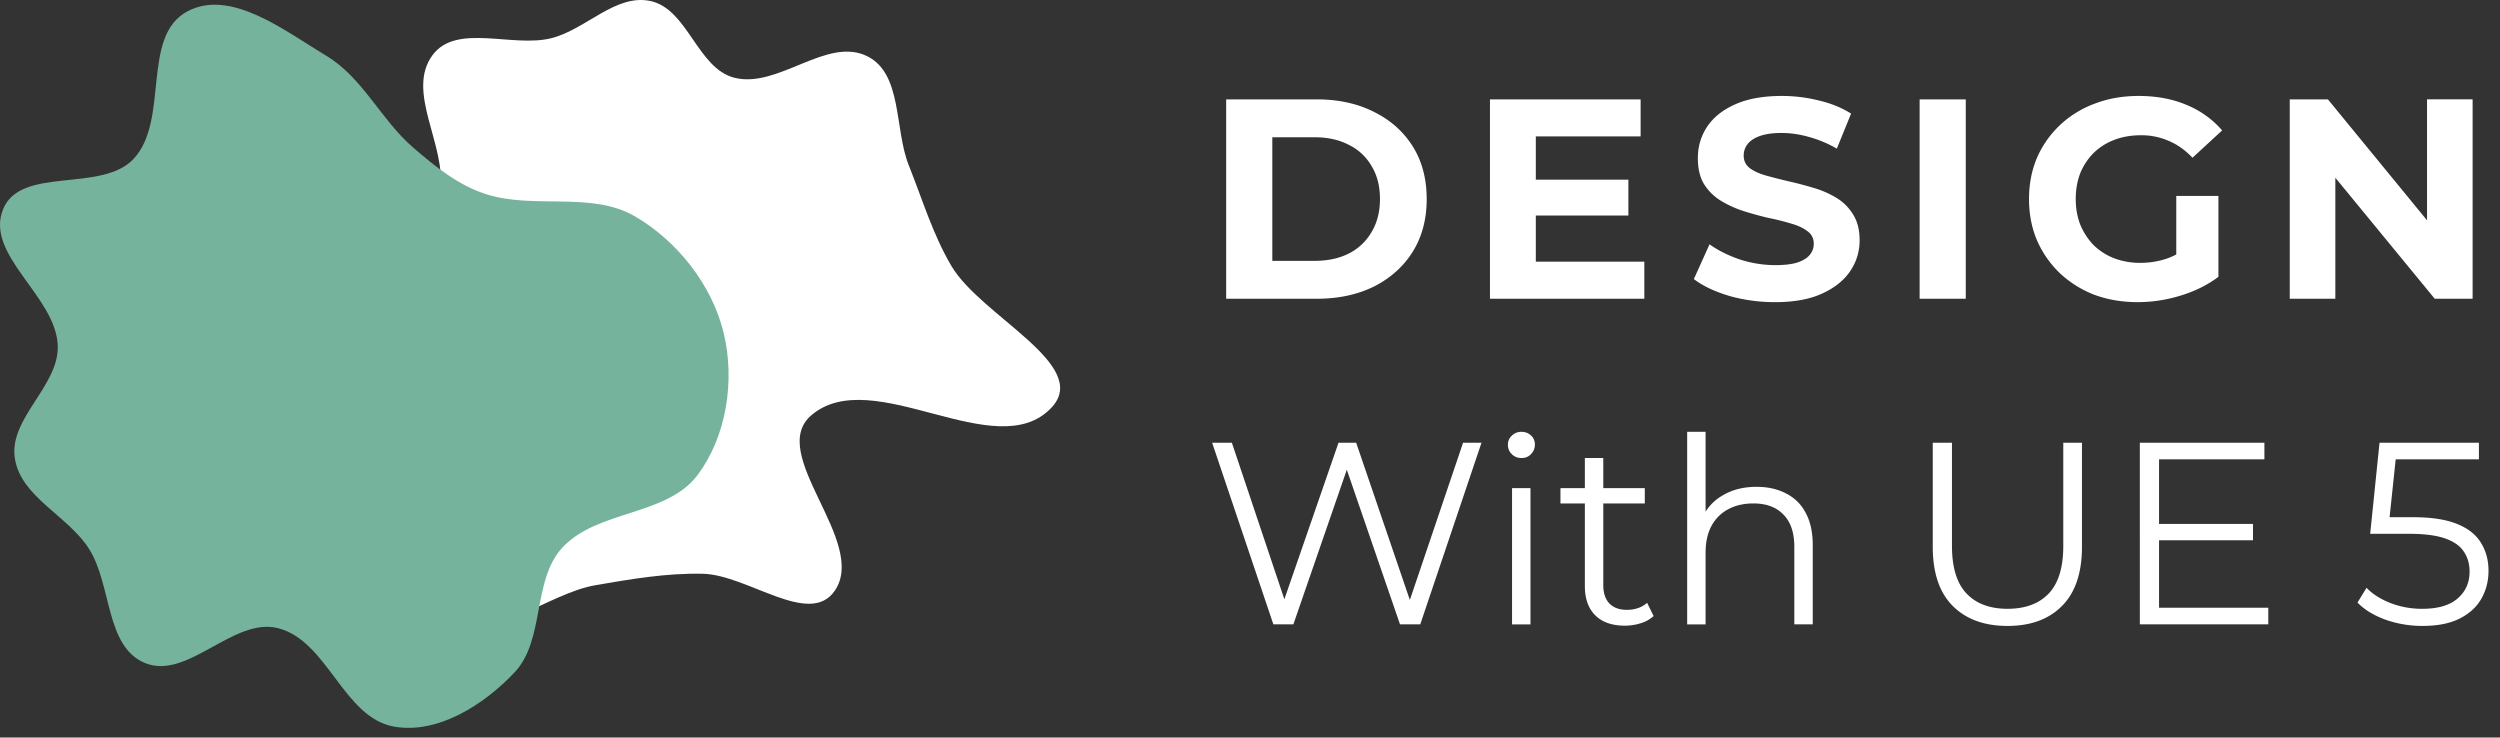
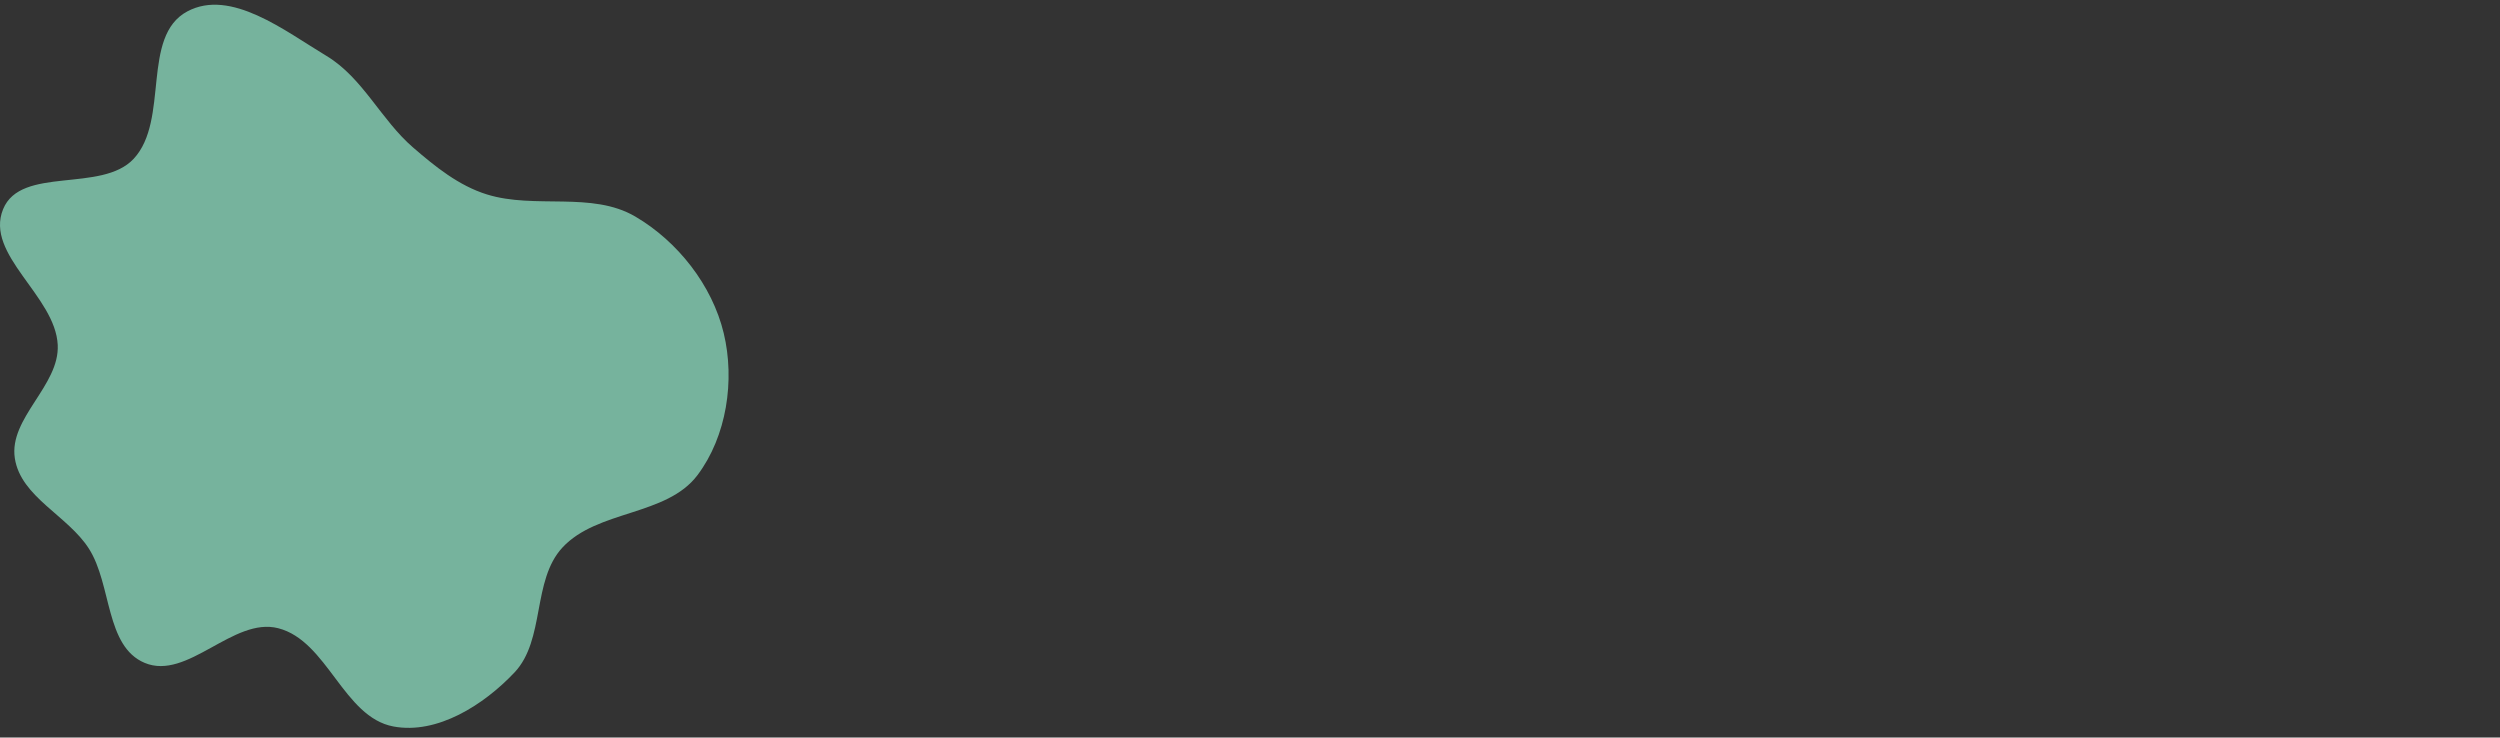
<svg xmlns="http://www.w3.org/2000/svg" width="200" height="59" fill="none">
  <rect width="100%" height="100%" fill="#333333" stroke="none" />
-   <path fill="#fff" d="m101.87 49.95-4.899-14.532h1.578l4.588 13.68h-.789l4.733-13.68h1.412l4.671 13.68h-.748l4.63-13.68h1.474l-4.9 14.531h-1.619l-4.463-12.974h.415l-4.484 12.974h-1.599Zm19.094 0v-10.9h1.474v10.9h-1.474Zm.747-13.308c-.304 0-.56-.103-.768-.311a1.021 1.021 0 0 1-.311-.747c0-.291.104-.533.311-.727.208-.207.464-.311.768-.311.305 0 .561.097.768.29a.952.952 0 0 1 .312.727c0 .304-.104.56-.312.768-.193.208-.449.311-.768.311Zm8.274 13.411c-1.024 0-1.813-.277-2.366-.83-.554-.554-.831-1.336-.831-2.346V36.642h1.474v10.152c0 .636.159 1.128.478 1.474.332.346.802.519 1.411.519.651 0 1.19-.187 1.619-.56l.519 1.058a2.7 2.7 0 0 1-1.058.581 4.186 4.186 0 0 1-1.246.187Zm-5.148-9.778v-1.224h6.747v1.224h-6.747Zm15.699-1.328c.886 0 1.661.173 2.325.519a3.528 3.528 0 0 1 1.578 1.536c.387.692.581 1.564.581 2.616v6.331h-1.474v-6.186c0-1.149-.29-2.014-.872-2.595-.567-.595-1.37-.893-2.408-.893-.775 0-1.453.16-2.034.478a3.206 3.206 0 0 0-1.329 1.35c-.304.58-.456 1.286-.456 2.117v5.73h-1.474V34.545h1.474v7.494l-.291-.56a3.906 3.906 0 0 1 1.661-1.848c.761-.457 1.667-.685 2.719-.685ZM160.6 50.074c-1.854 0-3.314-.533-4.38-1.599-1.066-1.065-1.599-2.643-1.599-4.733v-8.324h1.537v8.262c0 1.716.387 2.982 1.162 3.799.775.816 1.869 1.225 3.28 1.225 1.426 0 2.526-.409 3.301-1.225.775-.817 1.162-2.083 1.162-3.8v-8.261h1.495v8.324c0 2.09-.533 3.668-1.598 4.733-1.052 1.066-2.505 1.599-4.36 1.599Zm11.958-8.159h7.681v1.308h-7.681v-1.308Zm.166 6.706h8.739v1.328h-10.276V35.418h9.965v1.328h-8.428v11.875Zm21.084 1.453a8.848 8.848 0 0 1-2.968-.498c-.941-.346-1.689-.803-2.242-1.37l.726-1.184c.457.485 1.08.886 1.869 1.204a6.97 6.97 0 0 0 2.595.478c1.231 0 2.165-.27 2.802-.81.651-.554.976-1.273.976-2.159 0-.623-.153-1.156-.457-1.598-.291-.457-.789-.81-1.495-1.06-.705-.248-1.674-.373-2.906-.373h-3.093l.747-7.286h7.951v1.328h-7.349l.768-.726-.643 6.103-.768-.747h2.719c1.467 0 2.644.18 3.529.54.886.36 1.523.864 1.91 1.515.402.636.602 1.384.602 2.242 0 .816-.194 1.564-.581 2.242-.388.664-.969 1.19-1.744 1.578-.775.387-1.758.58-2.948.58ZM98.094 23.898V7.95h7.246c1.731 0 3.258.334 4.58 1.003 1.321.653 2.354 1.572 3.098 2.757.745 1.184 1.117 2.59 1.117 4.215 0 1.61-.372 3.015-1.117 4.215-.744 1.185-1.777 2.111-3.098 2.78-1.322.653-2.849.98-4.58.98h-7.246Zm3.691-3.03h3.373c1.063 0 1.982-.197 2.757-.592a4.365 4.365 0 0 0 1.822-1.732c.441-.744.661-1.618.661-2.62 0-1.018-.22-1.891-.661-2.62a4.223 4.223 0 0 0-1.822-1.71c-.775-.41-1.694-.614-2.757-.614h-3.373v9.888Zm20.807-6.494h7.678v2.871h-7.678v-2.87Zm.273 6.562h8.681v2.962h-12.349V7.95h12.053v2.962h-8.385v10.025Zm19.137 3.236c-1.276 0-2.499-.167-3.668-.501-1.17-.35-2.112-.798-2.825-1.345l1.253-2.78c.683.487 1.488.89 2.415 1.208a9.227 9.227 0 0 0 2.848.456c.729 0 1.314-.069 1.754-.205.456-.152.79-.357 1.003-.615a1.36 1.36 0 0 0 .319-.889c0-.425-.167-.76-.501-1.003-.335-.258-.775-.463-1.322-.615a19.929 19.929 0 0 0-1.823-.455 25.806 25.806 0 0 1-1.982-.547 8.467 8.467 0 0 1-1.8-.82 4.131 4.131 0 0 1-1.344-1.322c-.334-.547-.501-1.246-.501-2.096 0-.912.243-1.74.729-2.484.501-.76 1.245-1.36 2.233-1.8 1.002-.455 2.255-.683 3.759-.683 1.003 0 1.99.121 2.962.364.972.228 1.83.577 2.575 1.048l-1.14 2.803a9.315 9.315 0 0 0-2.232-.934 7.946 7.946 0 0 0-2.188-.32c-.714 0-1.298.084-1.754.251-.456.167-.782.388-.98.661a1.46 1.46 0 0 0-.296.912c0 .41.167.744.501 1.002.334.243.775.44 1.322.592.546.152 1.146.304 1.8.456.668.152 1.329.327 1.982.524a7.626 7.626 0 0 1 1.823.798c.547.334.987.774 1.321 1.321.35.547.524 1.238.524 2.074 0 .896-.25 1.716-.752 2.46-.501.745-1.253 1.345-2.255 1.8-.988.456-2.241.684-3.76.684Zm11.568-.274V7.95h3.691V23.9h-3.691Zm17.456.274c-1.261 0-2.423-.198-3.486-.593a8.488 8.488 0 0 1-2.757-1.731 8.134 8.134 0 0 1-1.823-2.62c-.425-1.003-.638-2.104-.638-3.304 0-1.2.213-2.301.638-3.304a7.97 7.97 0 0 1 1.846-2.62 8.134 8.134 0 0 1 2.779-1.71c1.064-.41 2.233-.614 3.509-.614 1.413 0 2.681.235 3.805.706a7.529 7.529 0 0 1 2.871 2.05l-2.369 2.188c-.578-.608-1.208-1.056-1.892-1.344a5.43 5.43 0 0 0-2.232-.456c-.775 0-1.481.121-2.119.364a4.844 4.844 0 0 0-1.664 1.049 4.956 4.956 0 0 0-1.071 1.617c-.243.623-.364 1.314-.364 2.074 0 .744.121 1.428.364 2.05.259.623.616 1.17 1.071 1.64a4.89 4.89 0 0 0 1.641 1.049 5.844 5.844 0 0 0 2.096.365c.729 0 1.435-.114 2.119-.342.699-.243 1.375-.646 2.028-1.208l2.096 2.666c-.866.653-1.876 1.154-3.03 1.504a11.61 11.61 0 0 1-3.418.524Zm3.076-2.506v-5.993h3.372v6.471l-3.372-.478Zm9.079 2.232V7.95h3.053l9.411 11.484h-1.481V7.949h3.645V23.9h-3.03l-9.433-11.484h1.481v11.483h-3.646Z" />
-   <path fill="#fff" fill-rule="evenodd" d="M52.036.082c2.992.645 3.747 5.38 6.712 6.137 3.513.895 7.41-3.34 10.648-1.712 2.808 1.412 2.143 5.815 3.31 8.728 1.09 2.725 1.914 5.51 3.405 8.04 2.369 4.02 11.204 7.927 8.012 11.332-4.412 4.704-14.273-3.564-19.2.6-3.646 3.08 4.553 10.114 1.86 14.05-2.016 2.945-6.974-1.271-10.549-1.355-2.895-.067-5.712.419-8.567.908-3.968.681-8.337 4.784-11.696 2.57-3.42-2.257.313-8.915-2.474-11.915-3.222-3.47-12.857-.241-13.198-4.958-.391-5.426 8.507-6.696 12.058-10.825 1.565-1.82 2.56-4.153 2.869-6.53.465-3.584-2.77-7.815-.63-10.732 1.905-2.598 6.37-.584 9.5-1.362 2.767-.689 5.153-3.578 7.94-2.976Z" clip-rule="evenodd" />
  <path fill="#76B39D" fill-rule="evenodd" d="M26.127 4.478c2.9 1.748 4.35 5.102 6.912 7.314 1.782 1.54 3.662 3.062 5.913 3.762 3.852 1.198 8.39-.27 11.869 1.768 3.4 1.992 6.156 5.504 7.076 9.328.909 3.775.24 8.252-2.096 11.358-2.475 3.29-8.004 2.772-10.804 5.792-2.45 2.643-1.365 7.379-3.84 9.999-2.445 2.589-6.178 4.976-9.683 4.319-4.008-.751-5.27-6.852-9.22-7.862-3.595-.919-7.26 4.21-10.68 2.774-3.153-1.324-2.624-6.244-4.454-9.127-1.685-2.656-5.456-4.132-5.933-7.239-.494-3.22 3.586-5.811 3.432-9.065-.185-3.932-5.858-7.22-4.37-10.865 1.418-3.48 7.882-1.28 10.446-4.032 2.878-3.09.564-9.804 4.294-11.792 3.469-1.848 7.772 1.54 11.138 3.568Z" clip-rule="evenodd" />
</svg>